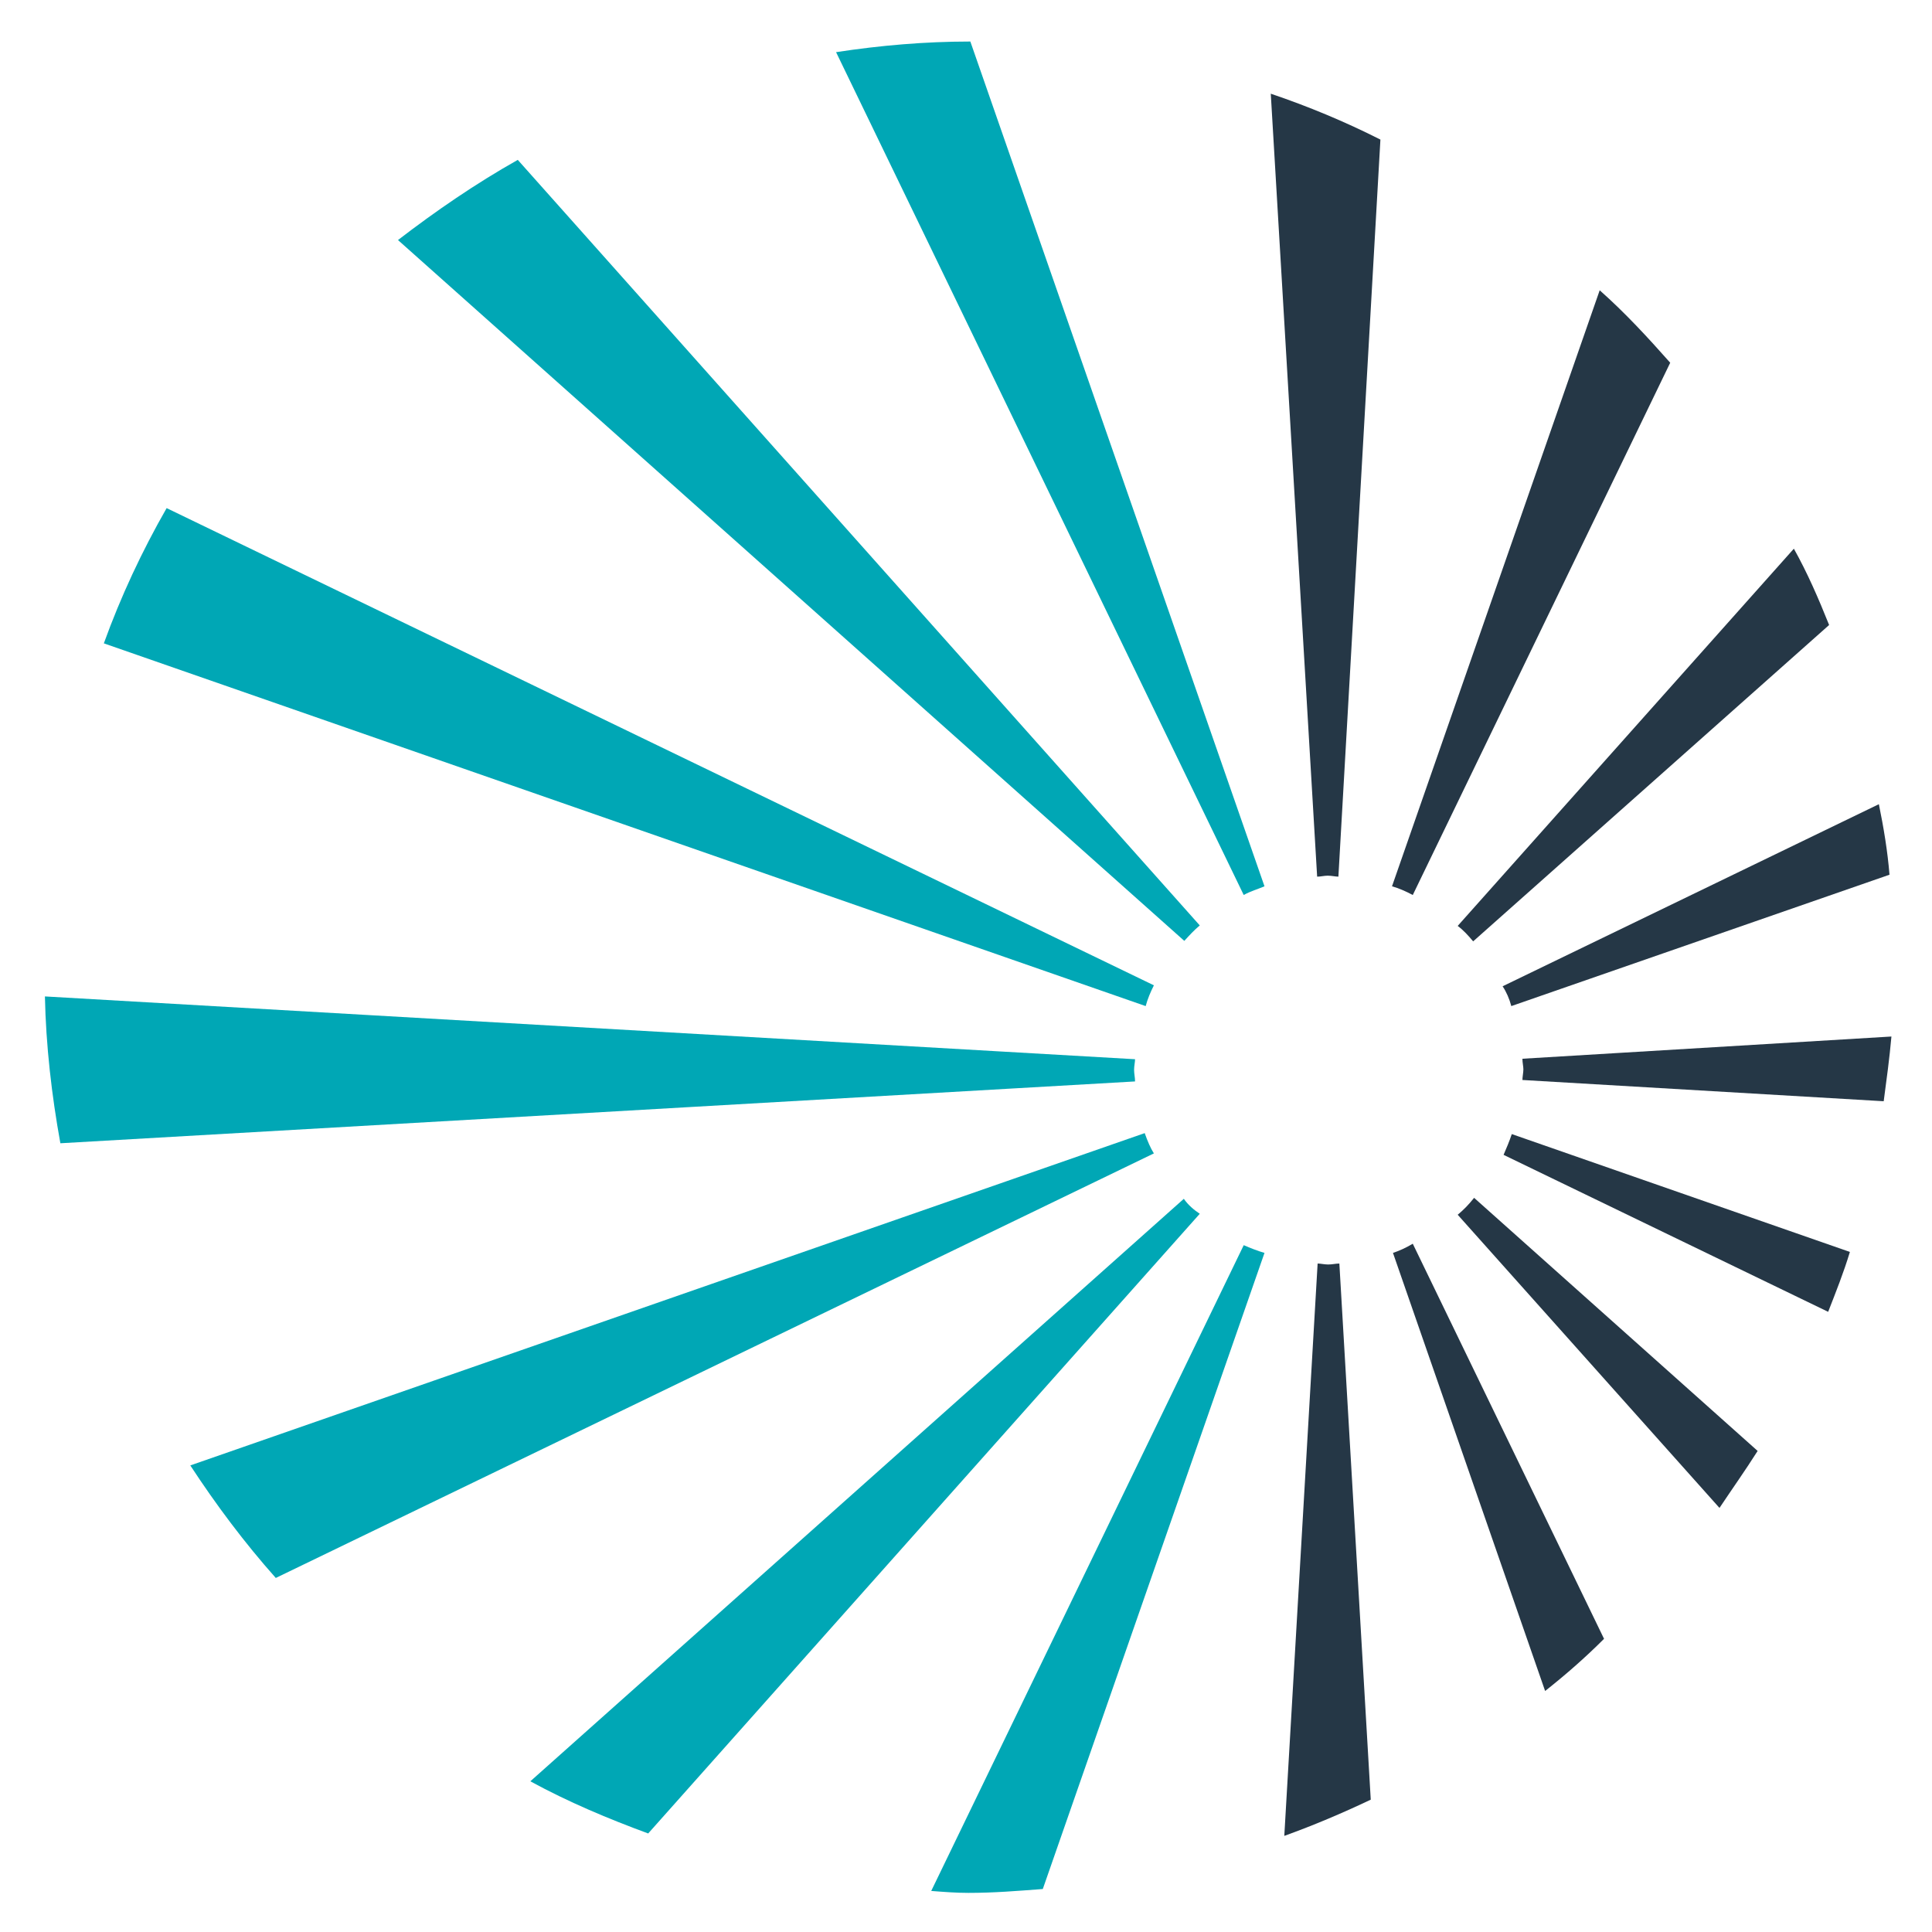
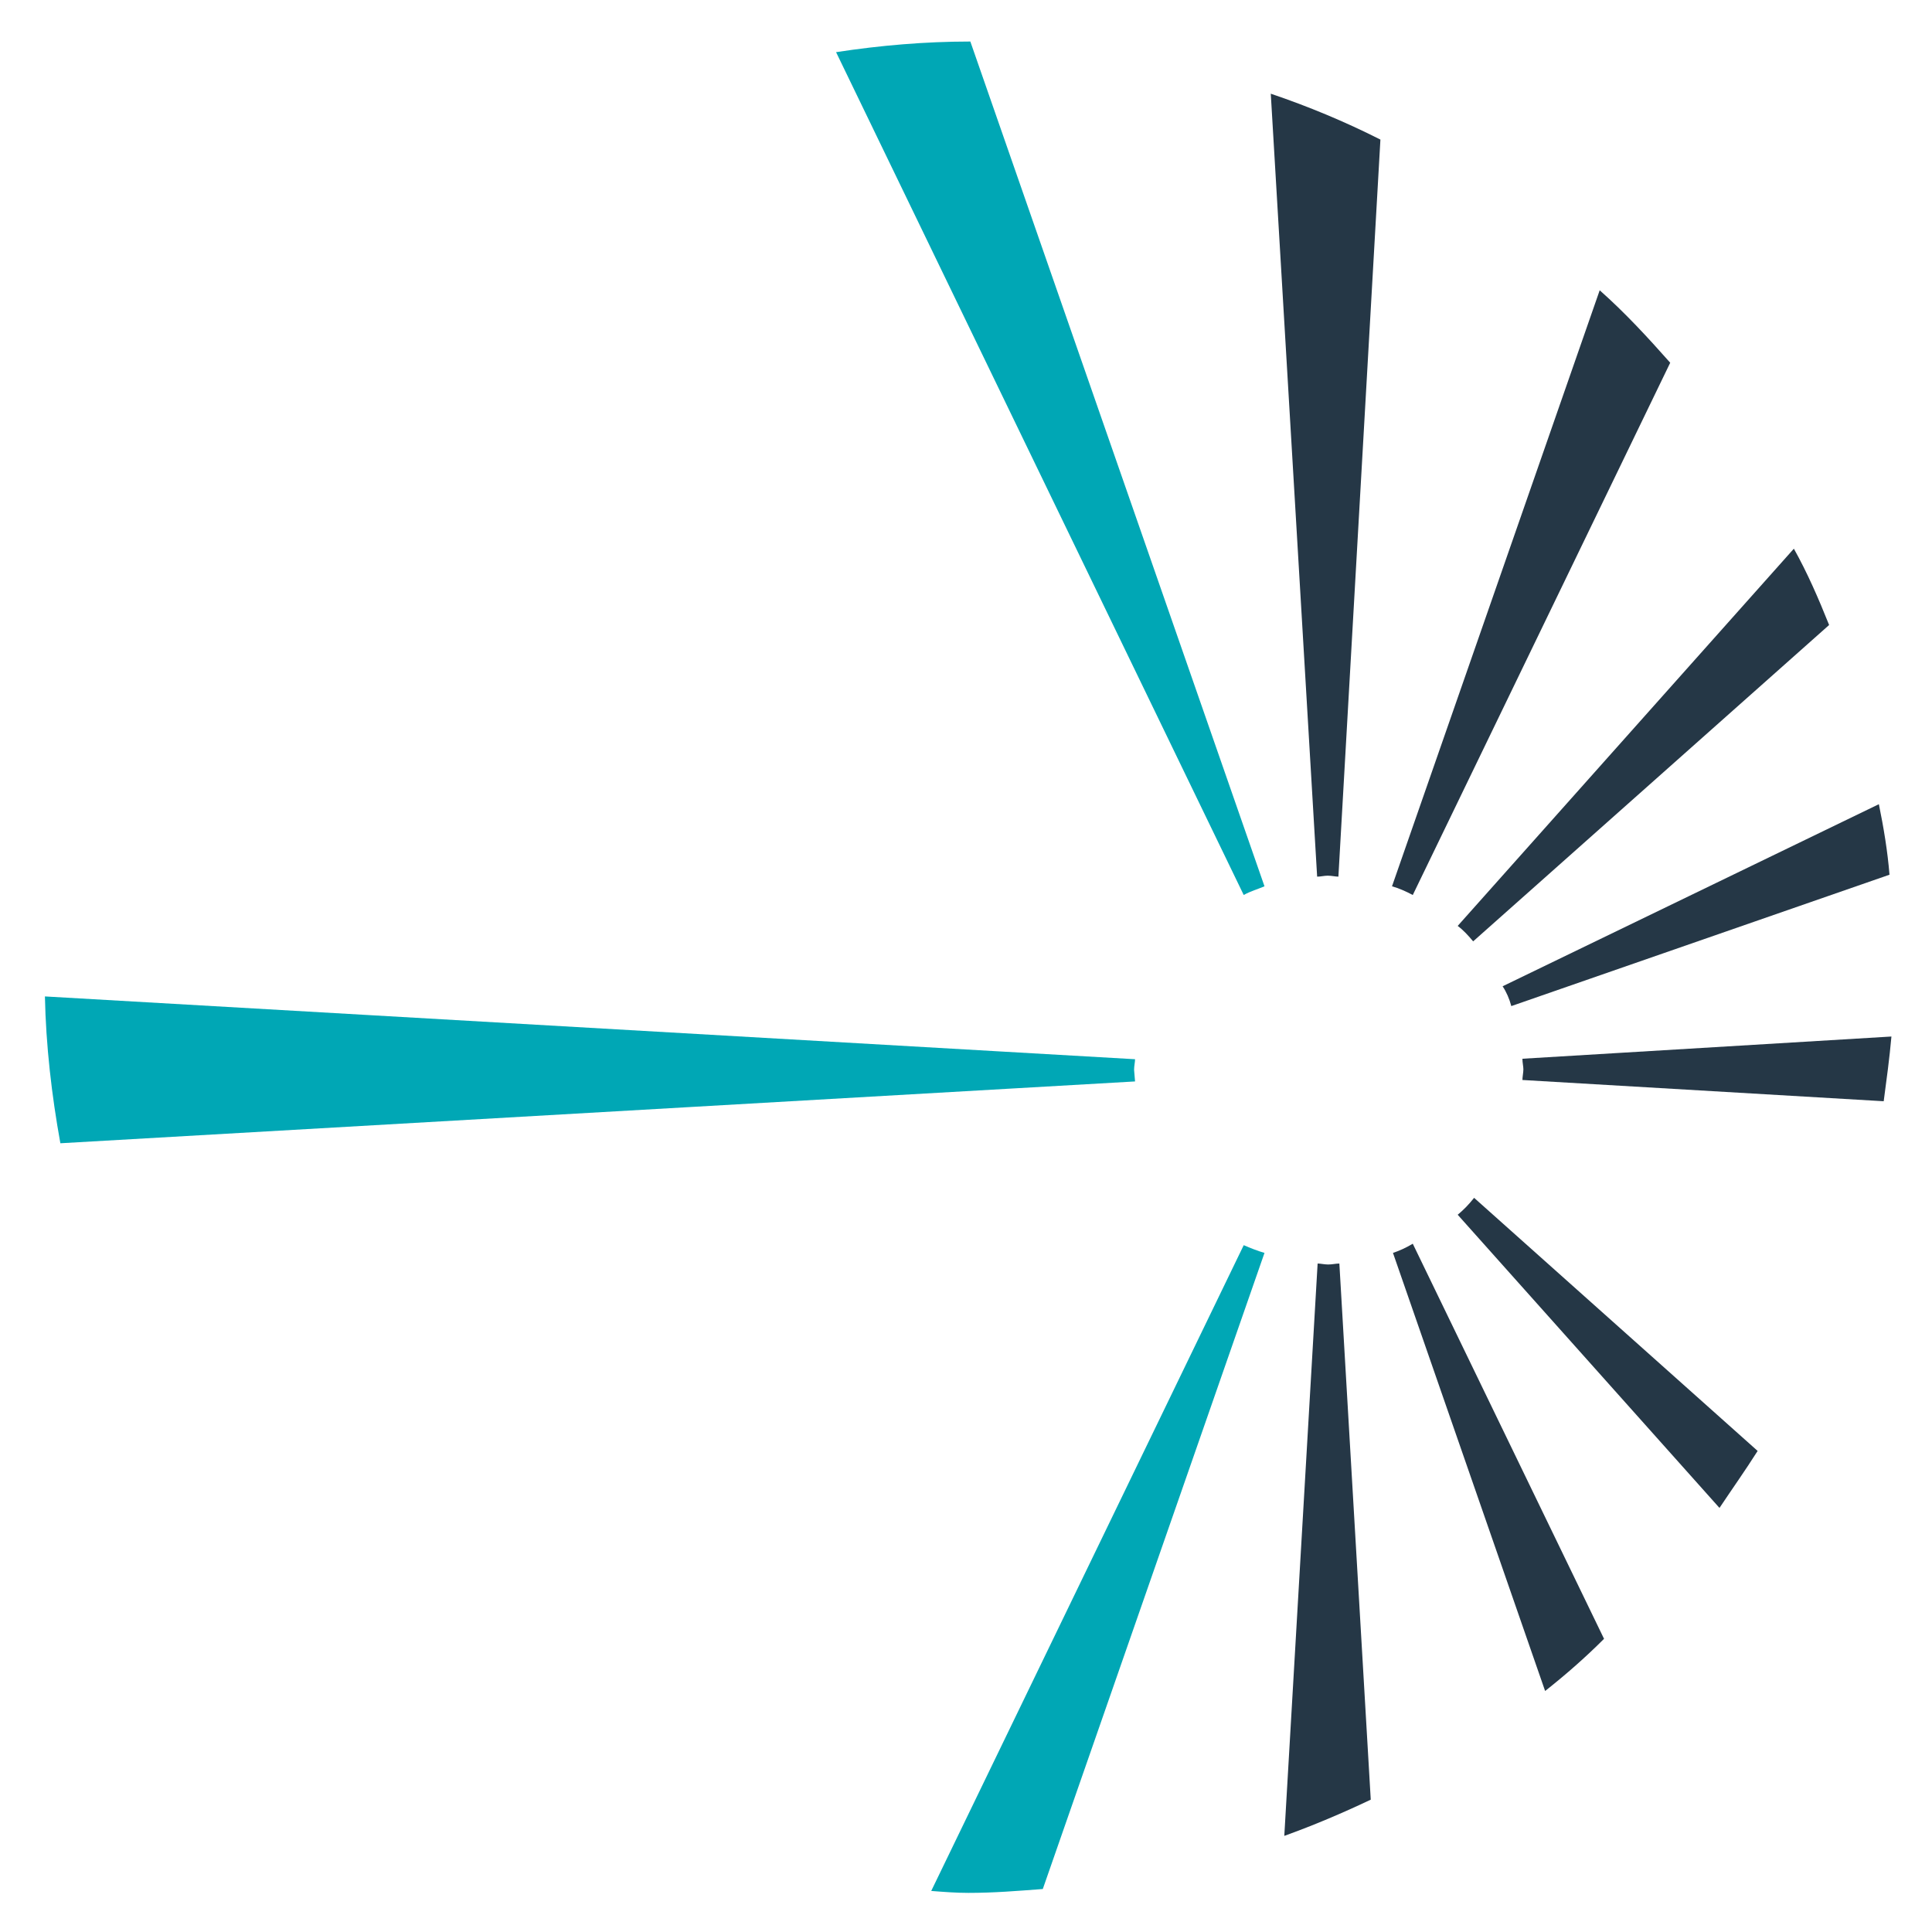
<svg xmlns="http://www.w3.org/2000/svg" version="1.1" id="Layer_1" x="0px" y="0px" viewBox="0 0 400 400" style="enable-background:new 0 0 400 400;" xml:space="preserve">
  <style type="text/css">
	.st0{fill:#00A7B5;}
	.st1{fill:#253746;}
</style>
  <path class="st0" d="M261.8,183.5L200.9,8.6h-0.2c-9.1,0-18.5,0.8-27.6,2.2l84.4,174.5C258.9,184.5,260.4,184.1,261.8,183.5" />
-   <path class="st0" d="M248.4,191.6L107.2,33.1c-8.7,4.9-17,10.6-24.8,16.6l162.8,145.1C246.2,193.7,247.2,192.6,248.4,191.6" />
-   <path class="st0" d="M238.9,204L34.5,105.2c-5.1,8.9-9.5,18.3-13,28l215.7,75.1C237.6,206.8,238.2,205.4,238.9,204" />
-   <path class="st0" d="M234.8,221.5c0-0.8,0.2-1.6,0.2-2.2l-225.7-13c0.2,10.1,1.4,20.5,3.2,30.4L235,223.9  C235,223.1,234.8,222.3,234.8,221.5" />
-   <path class="st0" d="M237,234.6L39.4,303.4c5.3,8.1,11.2,16,17.7,23.3l181.8-87.9C238.2,237.7,237.6,236.3,237,234.6" />
-   <path class="st0" d="M245.1,248.2L109.8,368.8c7.9,4.3,16,7.7,24.4,10.8l114.2-128.3C247.2,250.5,246,249.5,245.1,248.2" />
+   <path class="st0" d="M234.8,221.5c0-0.8,0.2-1.6,0.2-2.2l-225.7-13c0.2,10.1,1.4,20.5,3.2,30.4L235,223.9  " />
  <path class="st0" d="M257.5,257.8l-64.7,133.7c2.6,0.2,5.1,0.4,7.7,0.4c5.3,0,10.1-0.4,15.4-0.8l45.9-131.7  C260.4,259,258.9,258.4,257.5,257.8" />
  <path class="st1" d="M275,261.8c-0.8,0-1.6-0.2-2.2-0.2l-6.9,118.5c6.1-2.2,12-4.7,17.9-7.5l-6.5-111  C276.6,261.6,275.8,261.8,275,261.8" />
  <path class="st1" d="M301.8,251.5l54.2,60.7c2.6-3.9,5.3-7.7,7.9-11.8L305.2,248C304,249.5,303,250.5,301.8,251.5" />
  <path class="st1" d="M315.2,219.2c0,0.8,0.2,1.6,0.2,2.2s-0.2,1.6-0.2,2.2L390,228c0.6-4.5,1.2-8.9,1.6-13.4L315.2,219.2z" />
  <path class="st1" d="M305,194.9l73.7-65.5c-2.2-5.5-4.5-10.8-7.3-15.8l-69.6,78.1C303,192.6,304,193.7,305,194.9" />
  <path class="st1" d="M272.7,181.5c0.8,0,1.4-0.2,2.2-0.2s1.6,0.2,2.2,0.2l8.7-152.6c-7.3-3.7-15-6.9-22.7-9.5L272.7,181.5z" />
  <path class="st1" d="M288.4,259.4l31.5,90.7c4.3-3.4,8.3-6.9,12.2-10.8l-39.6-81.8C291,258.4,289.6,259,288.4,259.4" />
-   <path class="st1" d="M311.3,239.1l67.2,32.5c1.6-4.1,3.2-8.1,4.5-12.4l-70-24.4C312.5,236.3,311.9,237.7,311.3,239.1" />
  <path class="st1" d="M312.9,208.3l78.3-27.2c-0.4-4.9-1.2-9.7-2.2-14.6l-77.9,37.7C311.9,205.4,312.5,206.8,312.9,208.3" />
  <path class="st1" d="M345.8,75.1c-4.7-5.3-9.3-10.3-14.6-15l-43,123.4c1.4,0.4,2.8,1,4.3,1.8L345.8,75.1z" />
</svg>